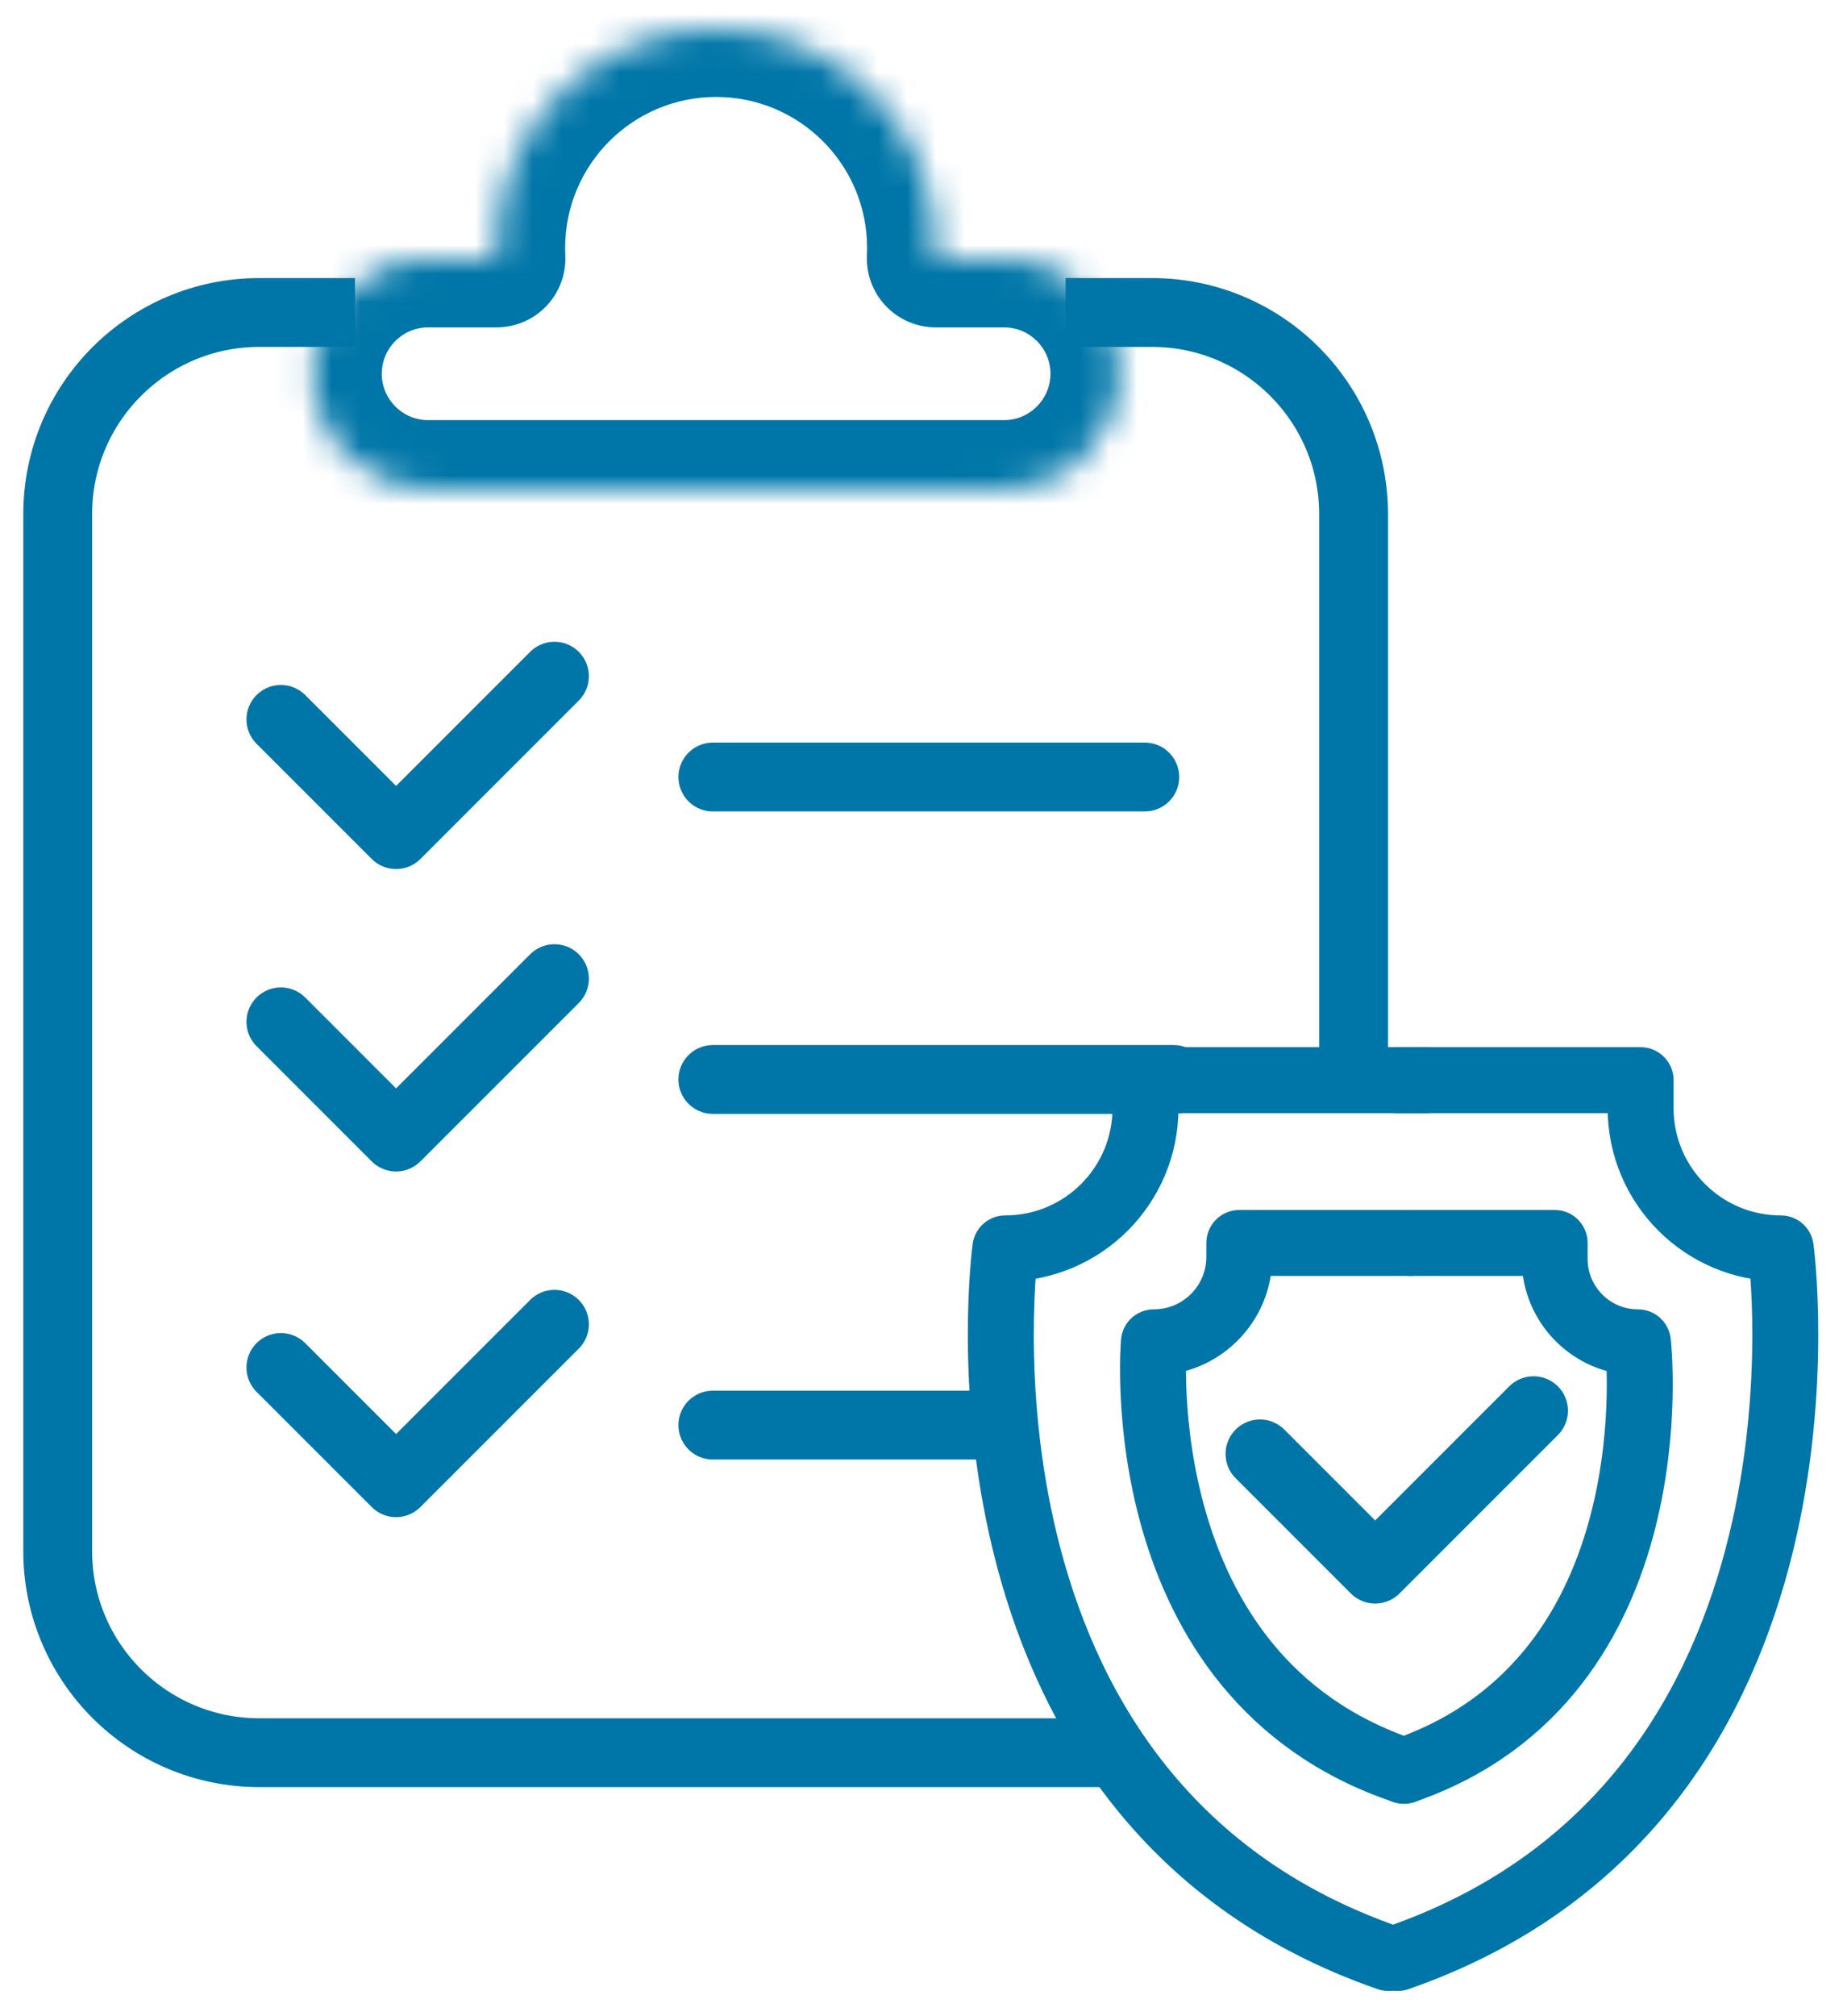
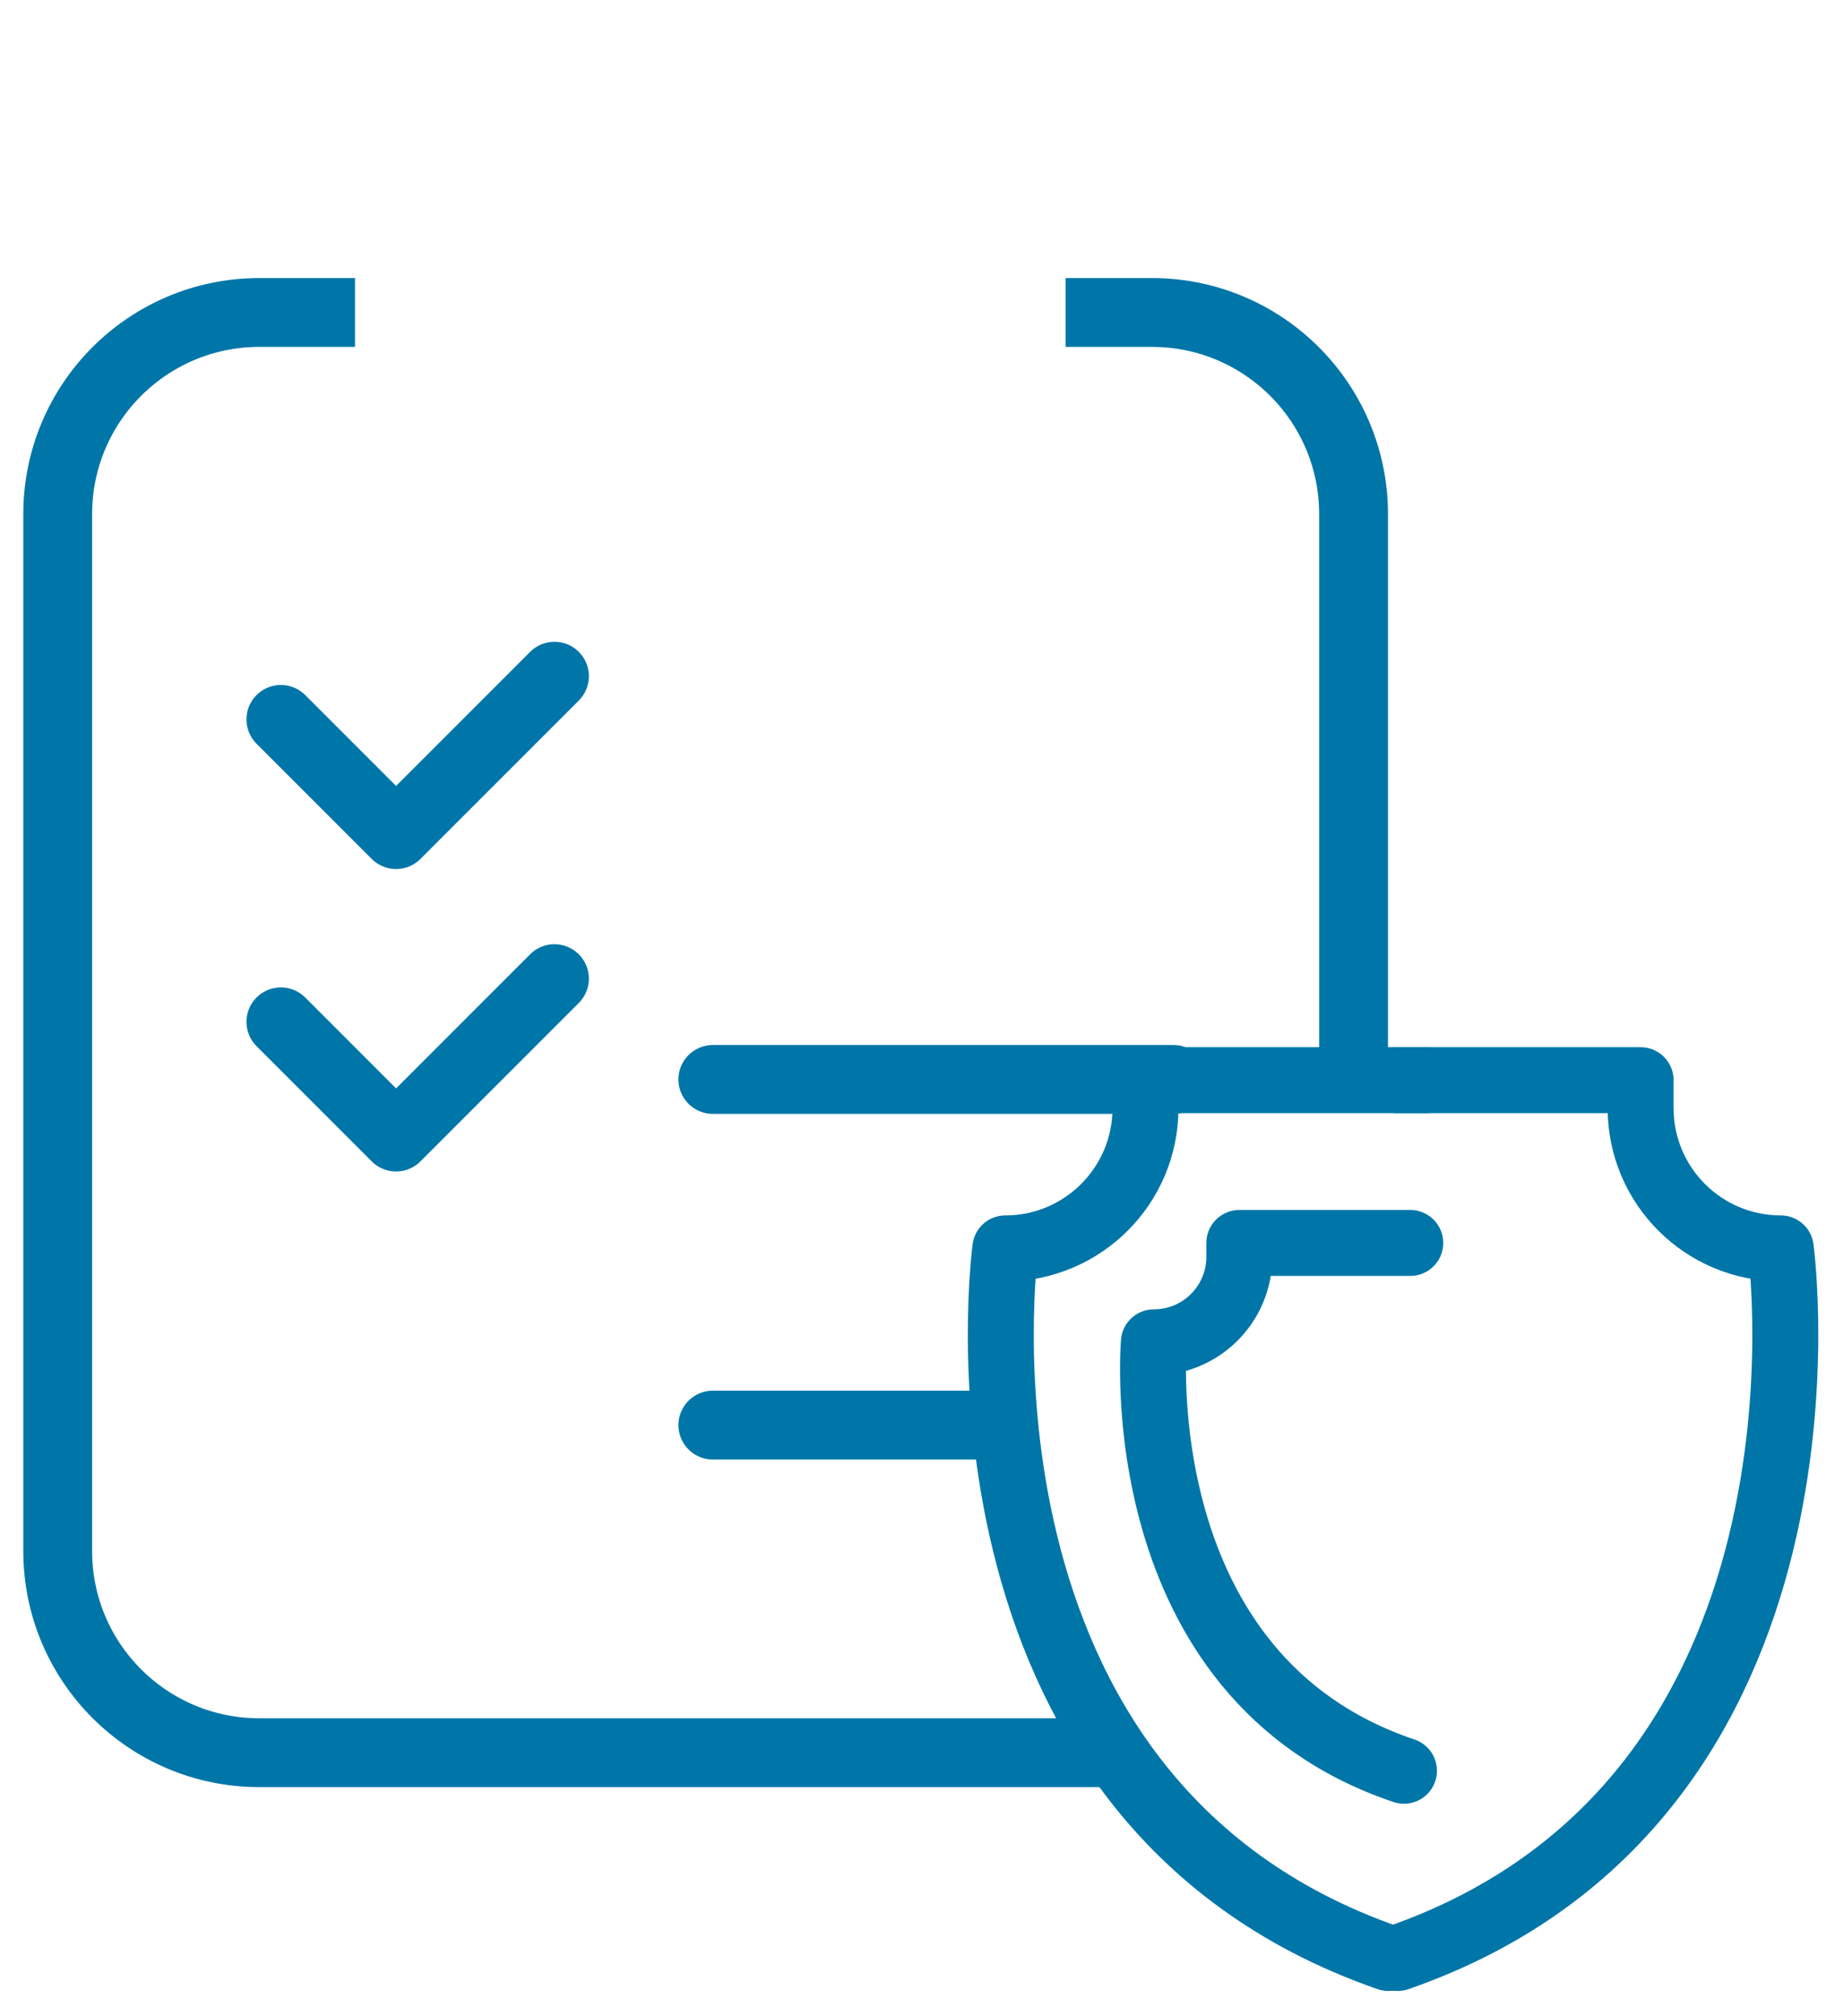
<svg xmlns="http://www.w3.org/2000/svg" width="64" height="70" viewBox="0 0 64 70" fill="none">
  <path d="M38.5 60.849H9.004C5.138 60.849 2.004 57.715 2.004 53.849V17.849C2.004 13.983 5.138 10.849 9.004 10.849H9.998H12.328" stroke="#0076A8" stroke-width="2.39" />
  <path d="M47.004 37.476V17.849C47.004 13.983 43.87 10.849 40.004 10.849H39.26H37.004" stroke="#0076A8" stroke-width="2.39" />
  <mask id="path-3-inside-1_48_948" fill="white">
    <path d="M24.868 0.976C29.083 0.976 32.501 4.393 32.501 8.608C32.501 8.731 32.498 8.854 32.492 8.976H34.868C37.077 8.976 38.868 10.767 38.868 12.976C38.868 15.185 37.077 16.975 34.868 16.976H14.868C12.659 16.976 10.868 15.185 10.868 12.976C10.868 10.766 12.659 8.976 14.868 8.976H17.244C17.238 8.854 17.235 8.731 17.235 8.608C17.235 4.393 20.652 0.976 24.868 0.976Z" />
  </mask>
-   <path d="M24.868 0.976L24.868 -1.414H24.868V0.976ZM32.501 8.608L34.891 8.608L34.891 8.608L32.501 8.608ZM32.492 8.976L30.105 8.863C30.074 9.515 30.312 10.152 30.763 10.625C31.214 11.098 31.839 11.366 32.492 11.366V8.976ZM34.868 8.976L34.868 6.586H34.868V8.976ZM38.868 12.976L41.258 12.976L38.868 12.976ZM34.868 16.976L34.868 19.366L34.868 19.366L34.868 16.976ZM10.868 12.976H8.478H10.868ZM17.244 8.976V11.366C17.898 11.366 18.523 11.098 18.974 10.625C19.424 10.152 19.662 9.515 19.631 8.863L17.244 8.976ZM17.235 8.608L14.845 8.608V8.608H17.235ZM24.868 0.976L24.868 3.366C27.764 3.366 30.111 5.713 30.111 8.608L32.501 8.608L34.891 8.608C34.891 3.073 30.403 -1.414 24.868 -1.414L24.868 0.976ZM32.501 8.608H30.111C30.111 8.692 30.109 8.777 30.105 8.863L32.492 8.976L34.879 9.089C34.887 8.931 34.891 8.771 34.891 8.608H32.501ZM32.492 8.976V11.366H34.868V8.976V6.586H32.492V8.976ZM34.868 8.976L34.868 11.366C35.757 11.366 36.478 12.087 36.478 12.976L38.868 12.976L41.258 12.976C41.258 9.446 38.397 6.586 34.868 6.586L34.868 8.976ZM38.868 12.976H36.478C36.478 13.864 35.757 14.585 34.868 14.586L34.868 16.976L34.868 19.366C38.397 19.365 41.258 16.505 41.258 12.976H38.868ZM34.868 16.976V14.586H14.868V16.976V19.366H34.868V16.976ZM14.868 16.976V14.586C13.979 14.586 13.258 13.865 13.258 12.976H10.868H8.478C8.478 16.505 11.339 19.366 14.868 19.366V16.976ZM10.868 12.976L13.258 12.976C13.258 12.086 13.979 11.366 14.868 11.366V8.976V6.586C11.339 6.586 8.478 9.446 8.478 12.976L10.868 12.976ZM14.868 8.976V11.366H17.244V8.976V6.586H14.868V8.976ZM17.244 8.976L19.631 8.863C19.627 8.777 19.625 8.692 19.625 8.608H17.235H14.845C14.845 8.771 14.849 8.931 14.857 9.089L17.244 8.976ZM17.235 8.608L19.625 8.608C19.625 5.713 21.973 3.366 24.868 3.366V0.976V-1.414C19.332 -1.414 14.845 3.073 14.845 8.608L17.235 8.608Z" fill="#0076A8" mask="url(#path-3-inside-1_48_948)" />
  <path d="M9.754 24.976L13.754 28.976L19.254 23.476" stroke="#0076A8" stroke-width="2.39" stroke-linecap="round" stroke-linejoin="round" />
  <path d="M9.754 35.476L13.754 39.476L19.254 33.976" stroke="#0076A8" stroke-width="2.39" stroke-linecap="round" stroke-linejoin="round" />
-   <path d="M9.754 47.476L13.754 51.476L19.254 45.976" stroke="#0076A8" stroke-width="2.39" stroke-linecap="round" stroke-linejoin="round" />
-   <path d="M43.754 50.476L47.754 54.476L53.254 48.976" stroke="#0076A8" stroke-width="2.39" stroke-linecap="round" stroke-linejoin="round" />
-   <path d="M24.754 26.976L39.754 26.976" stroke="#0076A8" stroke-width="2.39" stroke-linecap="round" stroke-linejoin="round" />
  <path d="M24.754 37.476L40.754 37.476" stroke="#0076A8" stroke-width="2.39" stroke-linecap="round" stroke-linejoin="round" />
  <path d="M24.754 49.476H34" stroke="#0076A8" stroke-width="2.39" stroke-linecap="round" stroke-linejoin="round" />
  <path d="M49.511 37.501H39.778V38.474C39.778 41.162 37.599 43.341 34.911 43.341C34.911 43.341 32.316 62.46 48.213 67.976" stroke="#0076A8" stroke-width="2.29" stroke-linecap="round" stroke-linejoin="round" />
  <path d="M48.973 43.152H43.037V43.633C43.037 45.273 41.708 46.602 40.069 46.602C40.069 46.602 39.058 58.218 48.754 61.476" stroke="#0076A8" stroke-width="2.29" stroke-linecap="round" stroke-linejoin="round" />
  <path d="M48.537 37.501H56.972V38.474C56.972 41.162 59.151 43.341 61.839 43.341C61.839 43.341 64.434 62.46 48.537 67.976" stroke="#0076A8" stroke-width="2.29" stroke-linecap="round" stroke-linejoin="round" />
-   <path d="M48.973 43.152H53.987V43.709C53.987 45.306 55.282 46.602 56.879 46.602C56.879 46.602 58.203 58.218 48.754 61.476" stroke="#0076A8" stroke-width="2.29" stroke-linecap="round" stroke-linejoin="round" />
</svg>